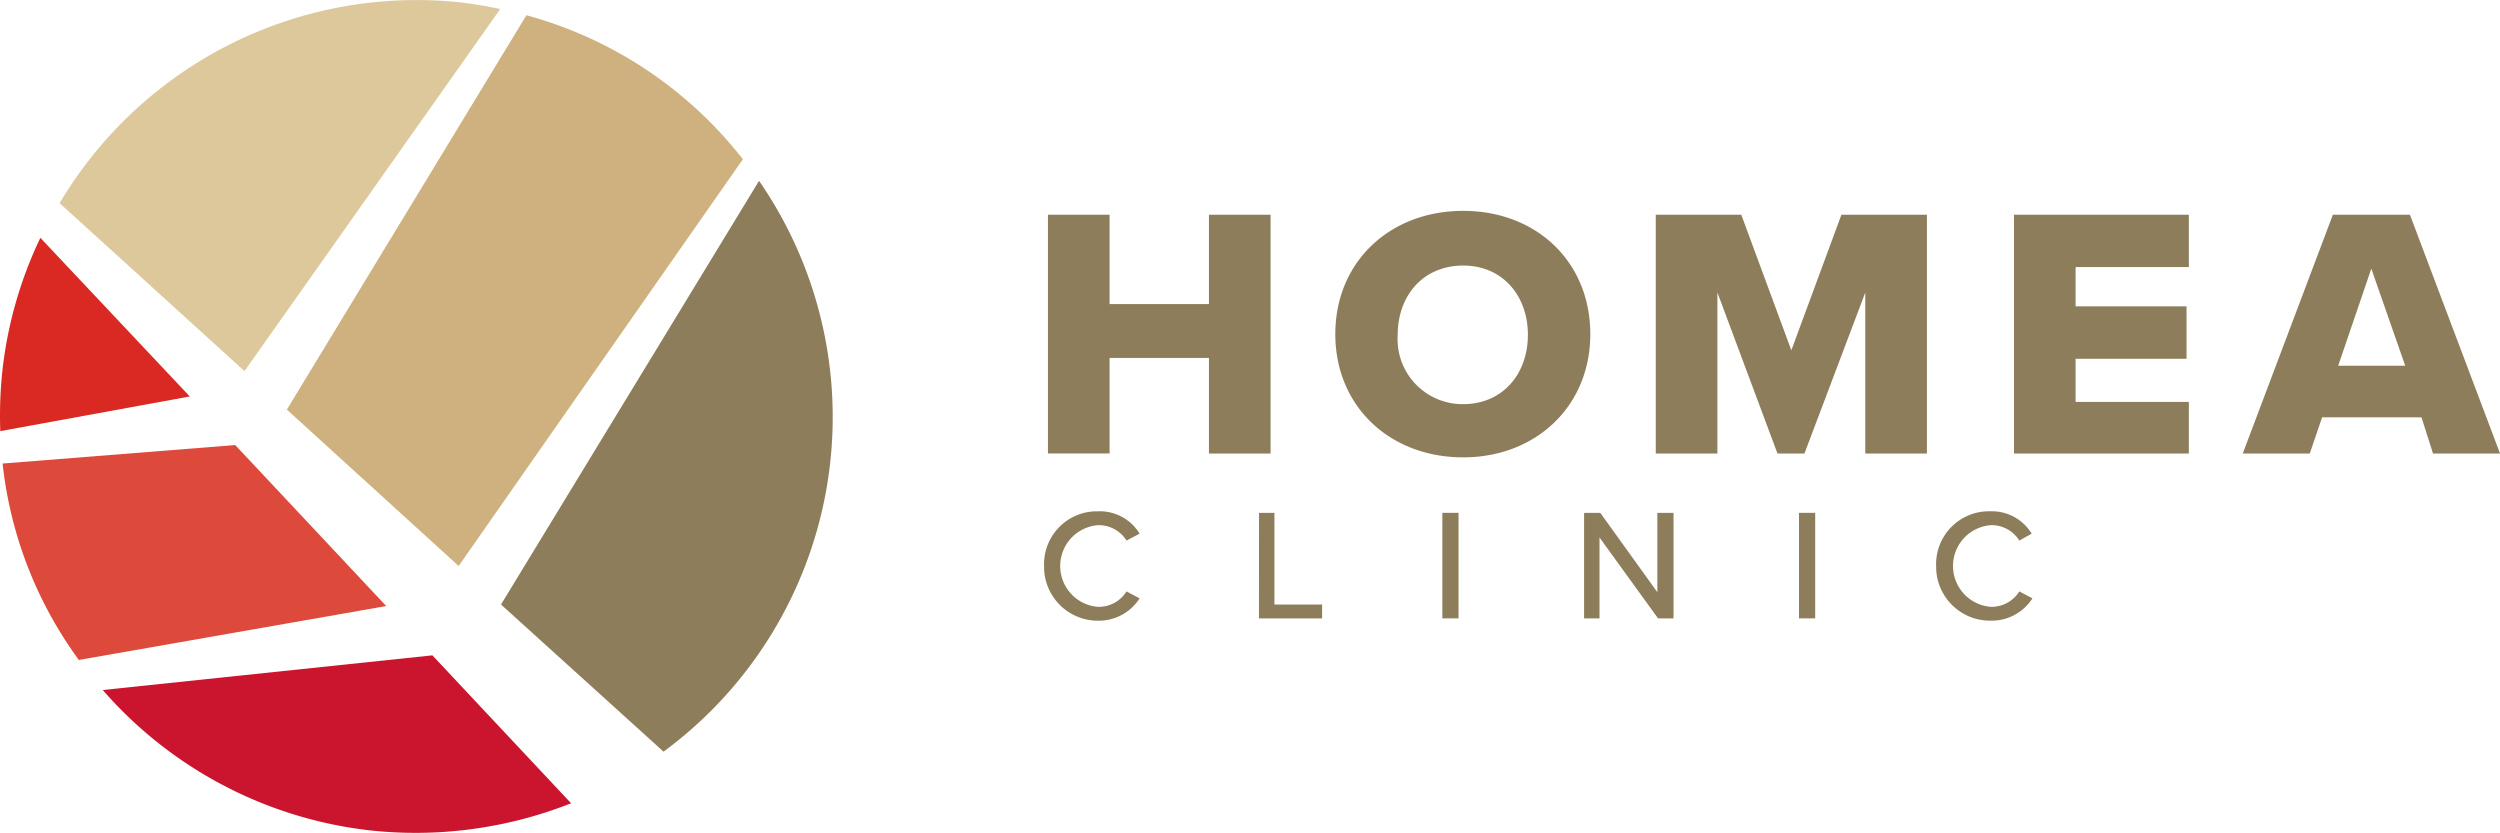
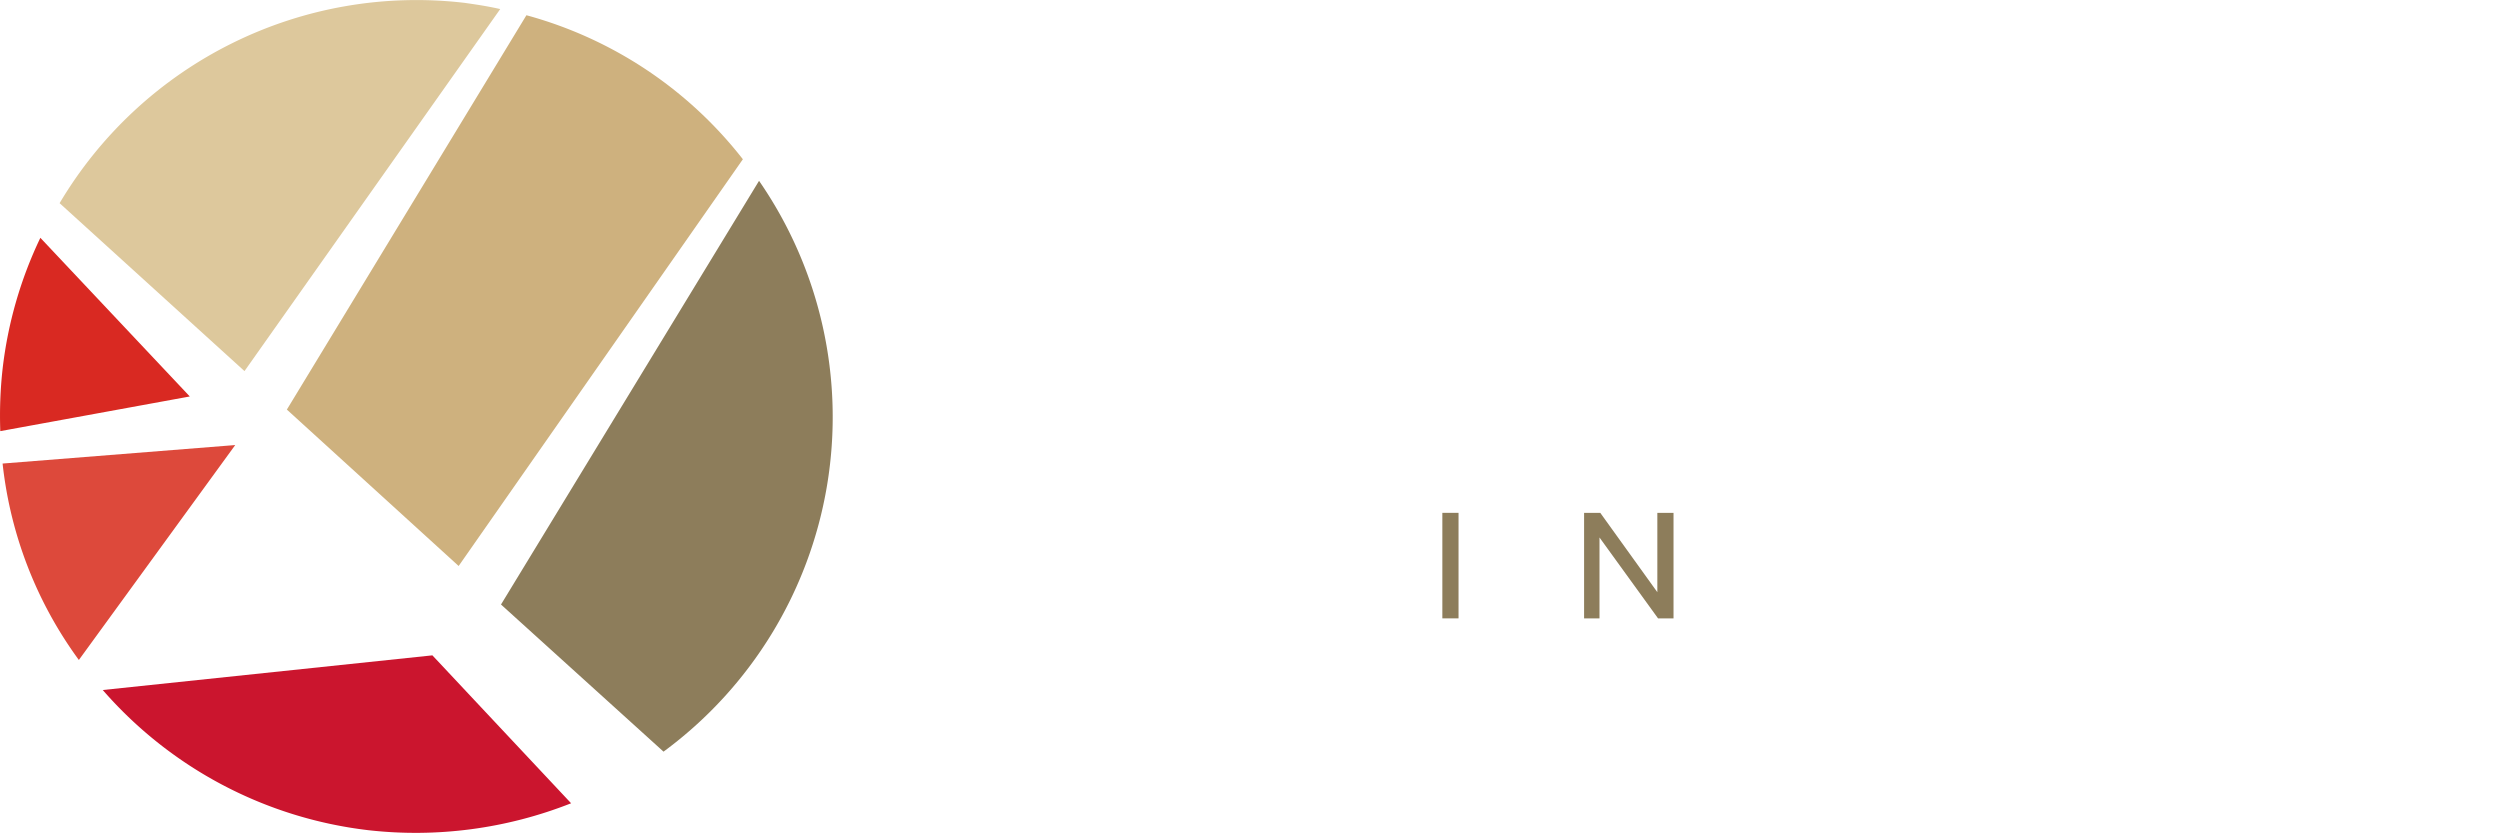
<svg xmlns="http://www.w3.org/2000/svg" width="184" height="61.297">
-   <path data-name="Path 109" d="M76.845 41.658a3.889 3.889 0 013.969-4.025 3.42 3.42 0 013.062 1.644l-.964.51a2.408 2.408 0 00-2.1-1.134 3.014 3.014 0 000 6.01 2.408 2.408 0 002.1-1.134l.964.51a3.562 3.562 0 01-3.062 1.644 3.957 3.957 0 01-3.969-4.025m15.819-3.912h1.134v6.747h3.51v1.021h-4.649z" fill="#8d7d5b" />
  <path data-name="Path 110" d="M106.157 37.745h1.191v7.767h-1.191z" fill="#8d7d5b" fill-rule="evenodd" />
  <path data-name="Path 111" d="M117.723 39.559v5.953h-1.134v-7.767h1.191l4.2 5.84v-5.84h1.191v7.767h-1.139z" fill="#8d7d5b" />
-   <path data-name="Path 112" d="M132.407 37.745h1.191v7.767h-1.191z" fill="#8d7d5b" fill-rule="evenodd" />
-   <path data-name="Path 113" d="M142.499 41.657a3.889 3.889 0 013.969-4.025 3.42 3.42 0 013.062 1.644l-.907.51a2.408 2.408 0 00-2.1-1.134 3.014 3.014 0 000 6.01 2.408 2.408 0 002.1-1.134l.964.51a3.562 3.562 0 01-3.062 1.644 3.969 3.969 0 01-4.025-4.025M88.979 26.346h-7.314v7.03h-4.536V15.803h4.536v6.577h7.314v-6.577h4.536v17.576h-4.536zm18.712-10.826c5.386 0 9.355 3.742 9.355 9.071s-4.025 9.071-9.355 9.071c-5.386 0-9.412-3.742-9.412-9.071s4.025-9.071 9.412-9.071m0 4.025c-2.948 0-4.819 2.211-4.819 5.1a4.782 4.782 0 004.819 5.1c2.892 0 4.762-2.211 4.762-5.1s-1.871-5.1-4.762-5.1m29.595 1.984l-4.479 11.85h-1.984l-4.422-11.85v11.85h-4.536V15.803h6.293l3.685 9.979 3.685-9.979h6.293v17.576h-4.536V21.53zm10.943-5.726h12.87v3.855h-8.334v2.888h8.164v3.86h-8.164v3.175h8.334v3.8h-12.87zm29.992 14.911h-7.314L170 33.379h-4.933l6.633-17.576h5.67l6.633 17.576h-4.933zm-6.13-3.798h4.933l-2.495-7.144-2.438 7.144z" fill="#8d7d5b" />
-   <path data-name="Path 114" d="M17.313 32.756L.191 34.117a29.91 29.91 0 005.613 14.457l22.622-3.969z" fill="#dd493b" />
+   <path data-name="Path 114" d="M17.313 32.756L.191 34.117a29.91 29.91 0 005.613 14.457z" fill="#dd493b" />
  <path data-name="Path 115" d="M48.836 55.321a30.582 30.582 0 007.03-42.012L36.874 44.492z" fill="#8d7d5b" />
  <path data-name="Path 116" d="M38.746 1.119L21.113 30.145l12.643 11.512 20.919-29.936a30.293 30.293 0 00-15.932-10.6z" fill="#ceb17e" />
  <path data-name="Path 117" d="M7.562 50.785a30.657 30.657 0 0019.562 10.319 31.1 31.1 0 0014.909-1.984L31.824 48.234z" fill="#cb152e" />
  <path data-name="Path 118" d="M34.209.212A30.548 30.548 0 004.387 14.953l13.607 12.36L36.817.666c-1.02-.227-1.814-.34-2.608-.454z" fill="#ddc89c" />
  <path data-name="Path 119" d="M2.97 17.505a30.326 30.326 0 00-2.778 9.638 31.1 31.1 0 00-.17 4.588l13.947-2.551-11-11.679z" fill="#d92922" />
</svg>